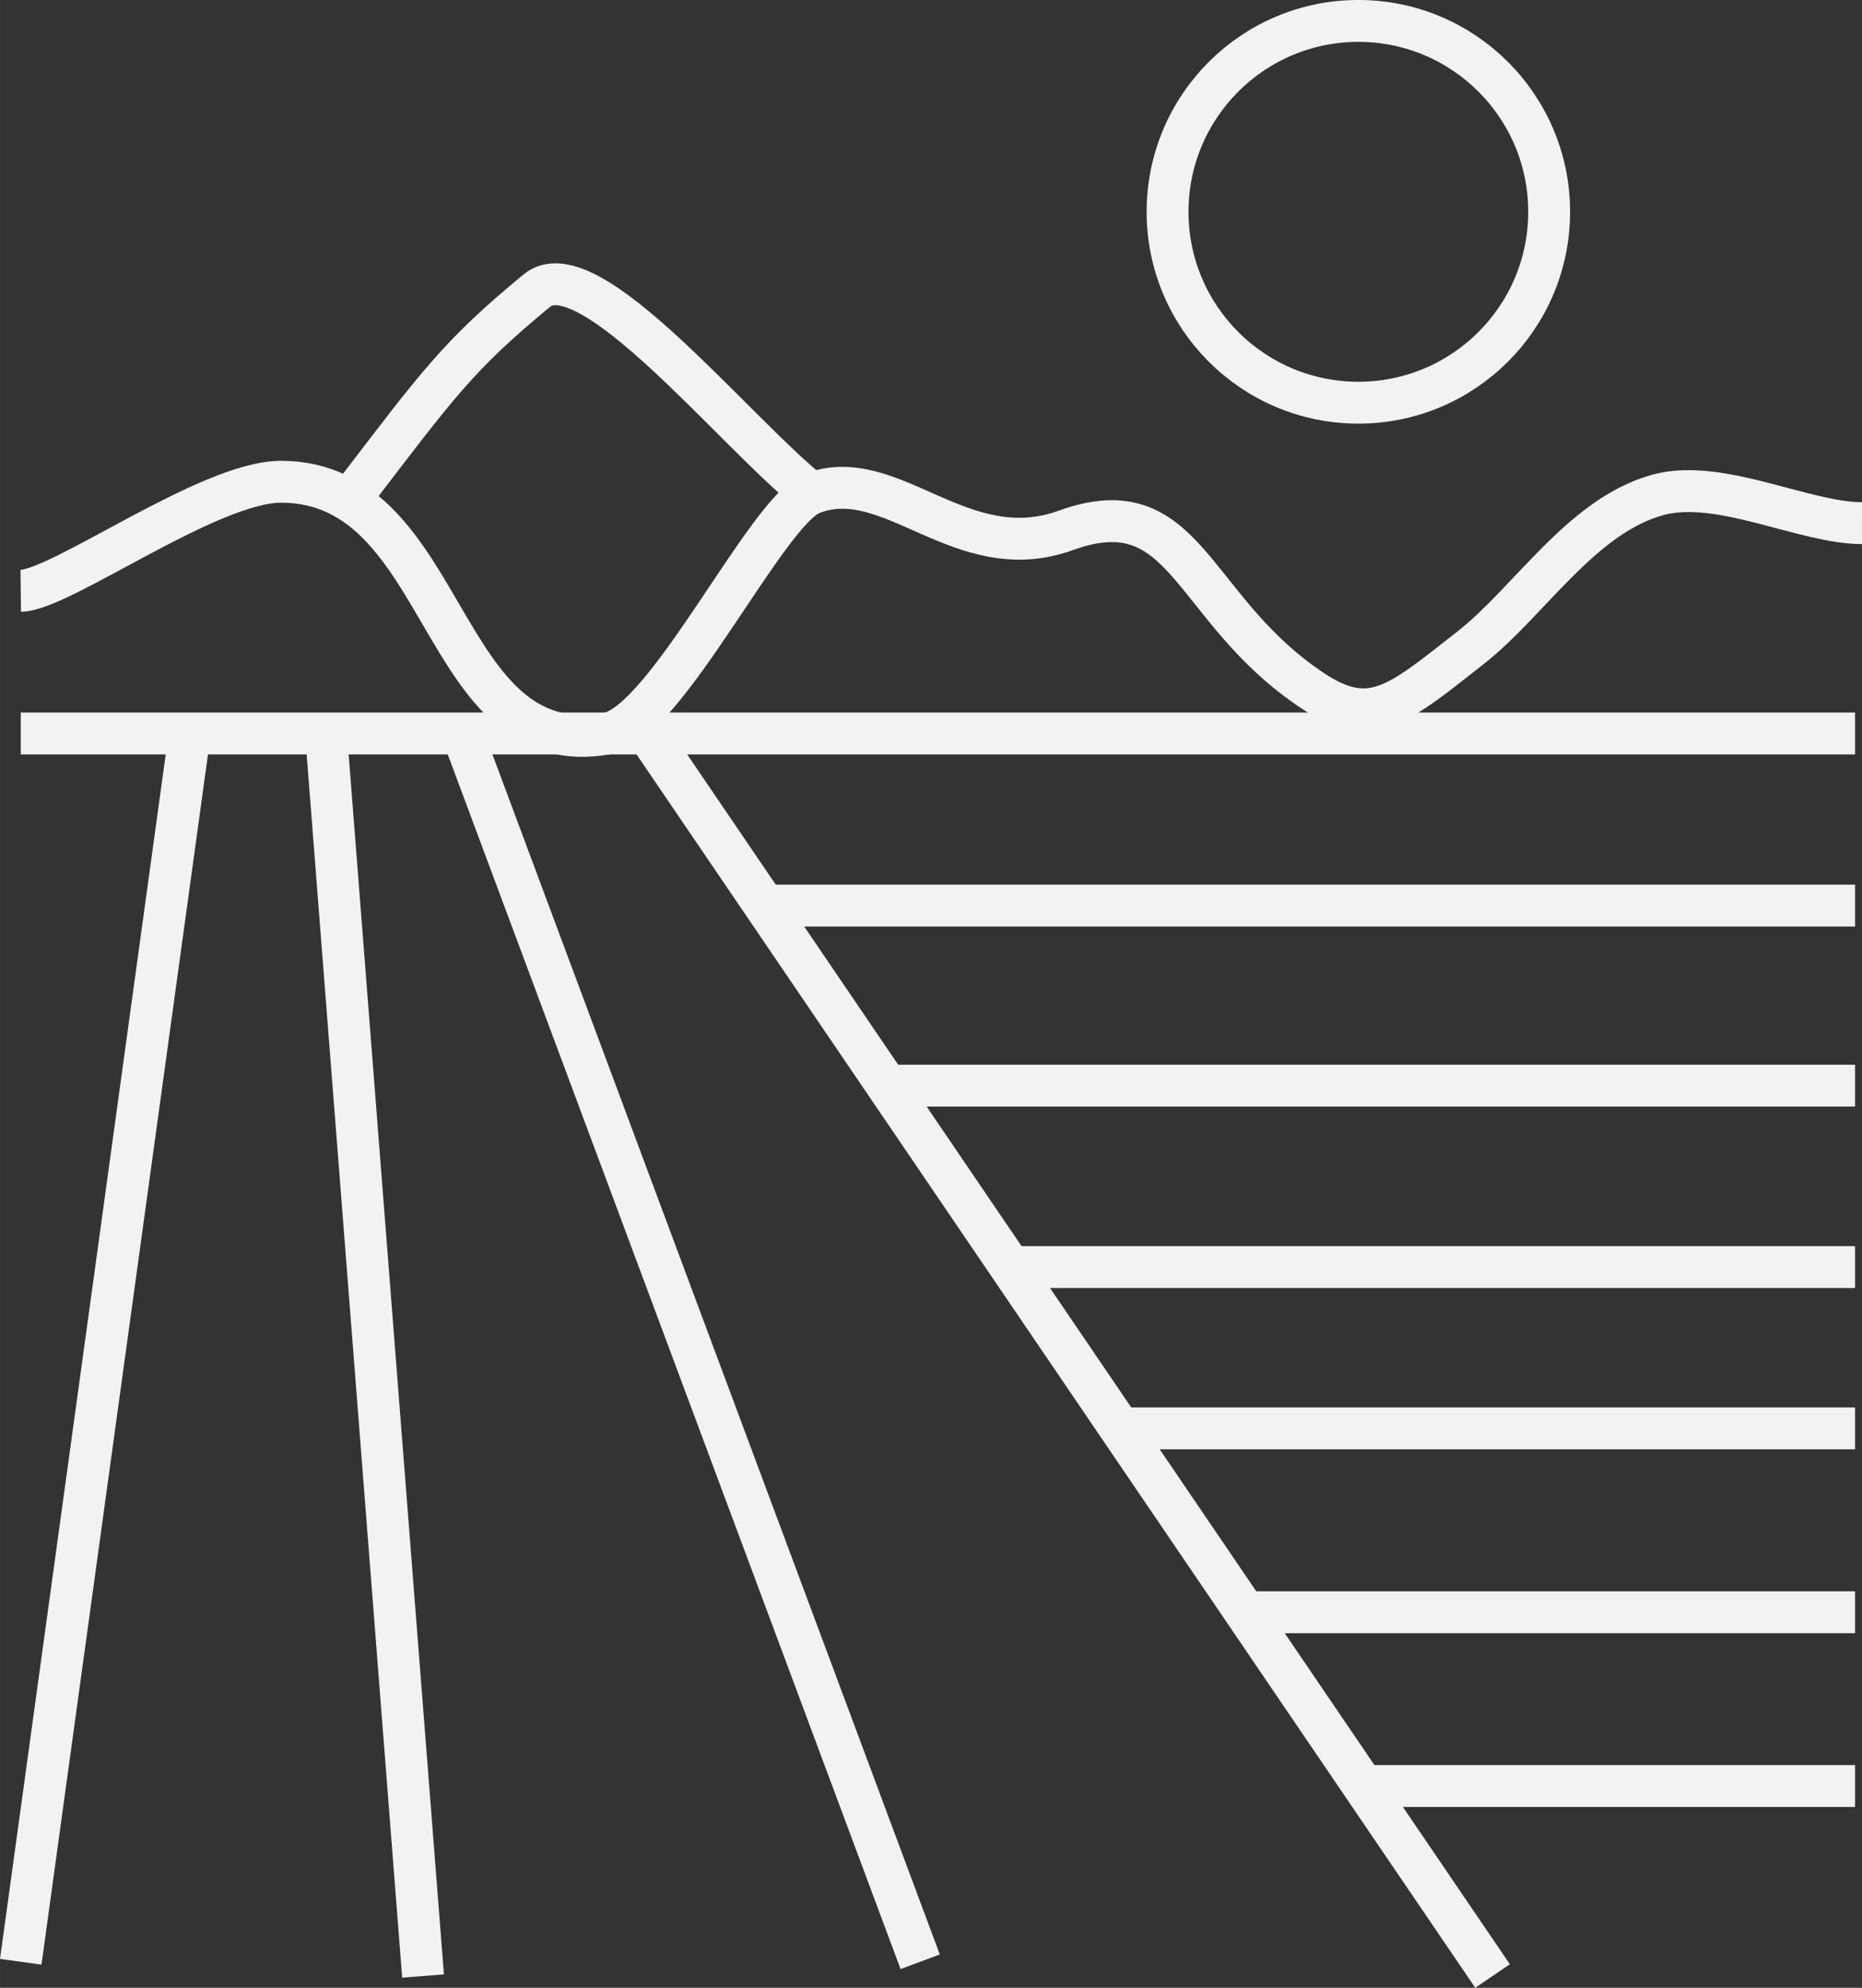
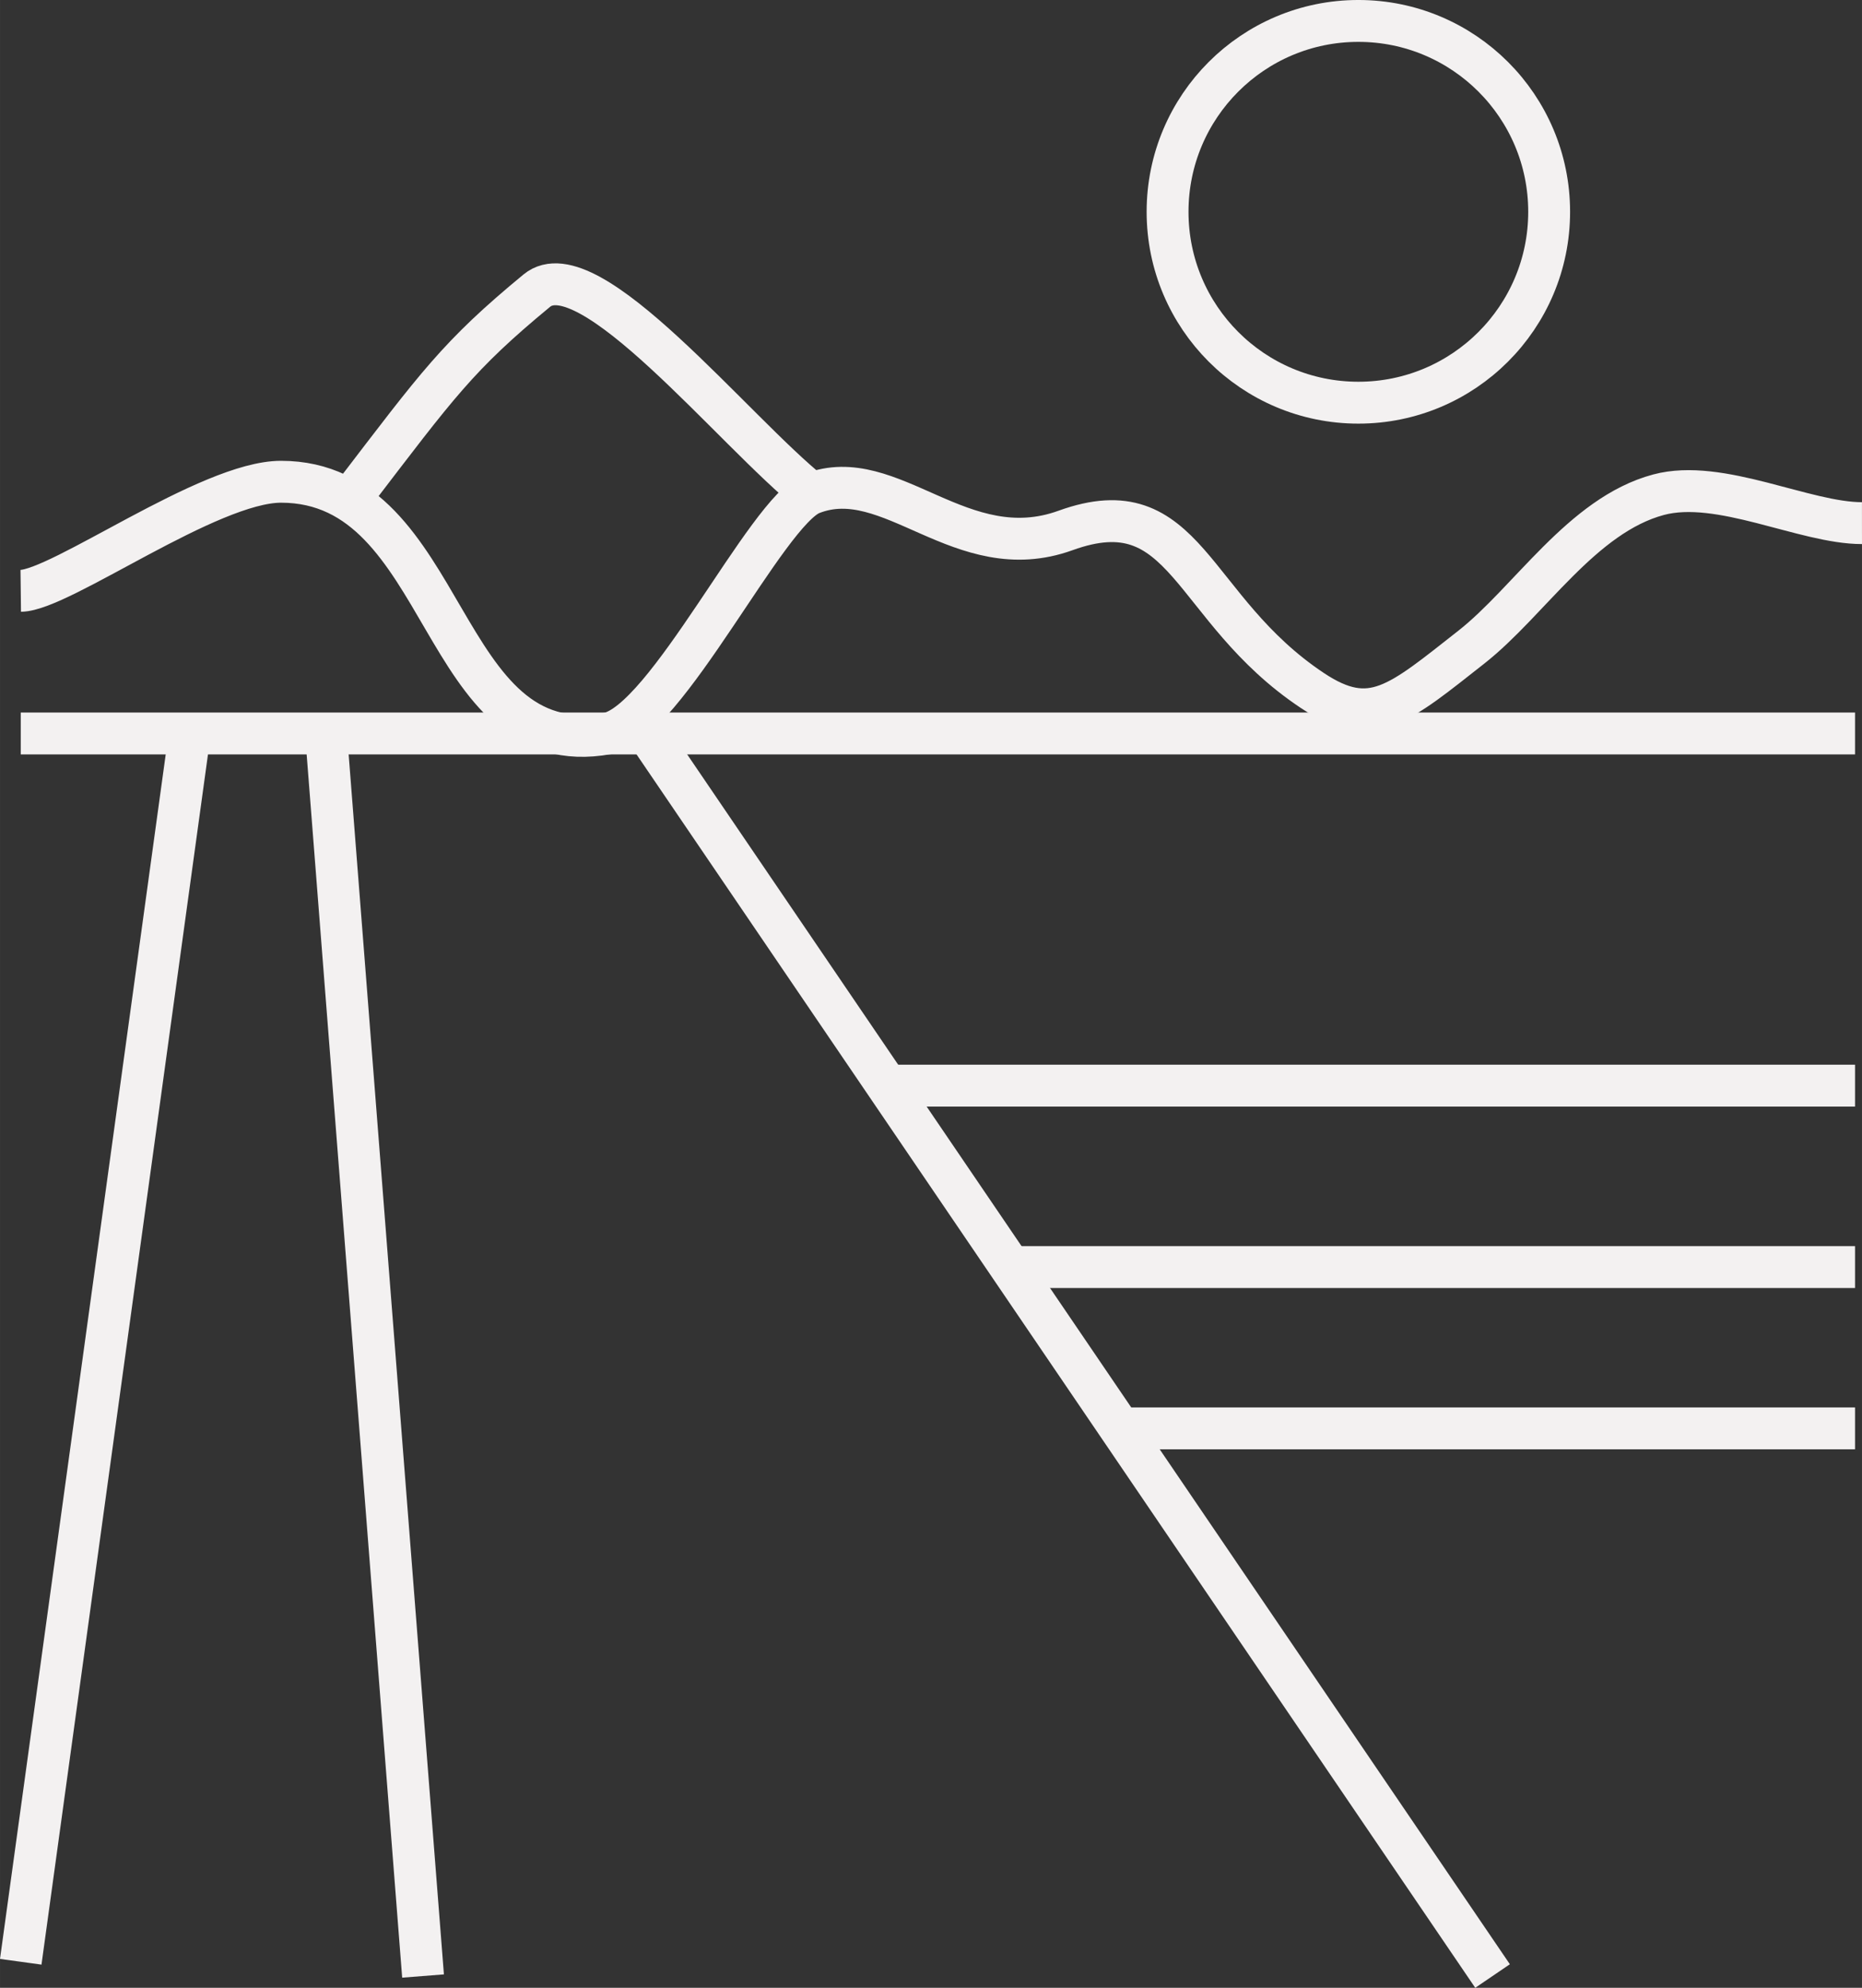
<svg xmlns="http://www.w3.org/2000/svg" xml:space="preserve" width="22.594mm" height="24.11mm" version="1.1" style="shape-rendering:geometricPrecision; text-rendering:geometricPrecision; image-rendering:optimizeQuality; fill-rule:evenodd; clip-rule:evenodd" viewBox="0 0 1885.67 2012.21">
  <rect x="0" y="0" width="1885.67" height="2012.21" fill="#333333" stroke="none" />
  <defs>
    <style type="text/css"> .str0 {stroke:#F3F1F1;stroke-width:42.4;stroke-miterlimit:22.926} .fil0 {fill:none} </style>
  </defs>
  <g id="Слой_x0020_1">
    <line class="fil0 str0" x1="21" y1="742.48" x2="1878.63" y2="742.48" />
    <line class="fil0 str0" x1="655.86" y1="742.48" x2="1511.53" y2="2000.28" />
-     <line class="fil0 str0" x1="774.4" y1="916.72" x2="1878.63" y2="916.72" />
    <line class="fil0 str0" x1="898.37" y1="1098.96" x2="1878.63" y2="1098.96" />
    <line class="fil0 str0" x1="1023.32" y1="1282.63" x2="1878.63" y2="1282.63" />
    <line class="fil0 str0" x1="1134.39" y1="1445.91" x2="1878.63" y2="1445.91" />
-     <line class="fil0 str0" x1="1261.03" y1="1632.06" x2="1878.63" y2="1632.06" />
-     <line class="fil0 str0" x1="1380.69" y1="1807.94" x2="1878.63" y2="1807.94" />
    <line class="fil0 str0" x1="192.13" y1="742.48" x2="21" y2="1985.86" />
    <line class="fil0 str0" x1="330.15" y1="742.48" x2="428.42" y2="2000.28" />
-     <line class="fil0 str0" x1="468.16" y1="742.48" x2="931.88" y2="1985.86" />
    <path class="fil0 str0" d="M21 598.08c40.41,-0.47 190.58,-110.41 263.56,-110.41 172.12,0 157.5,286.5 330.76,254.81 59.72,-10.92 160.89,-224.96 206.71,-242.87 80.07,-31.3 151.38,75.6 257.09,37.35 123.09,-44.53 125.07,78.83 249.76,161.91 60.17,40.09 88.32,13.35 161.04,-43.69 58.91,-46.21 112.09,-133.64 189.74,-154.4 62.14,-16.61 147.91,28.82 205.99,28.77" />
    <path class="fil0 str0" d="M358.29 500.15c84.75,-110.63 105.2,-139.89 185.33,-205.94 52.35,-43.15 199.83,142.81 278.41,205.39" />
    <circle class="fil0 str0" cx="1375.63" cy="214.41" r="193.22" />
  </g>
</svg>